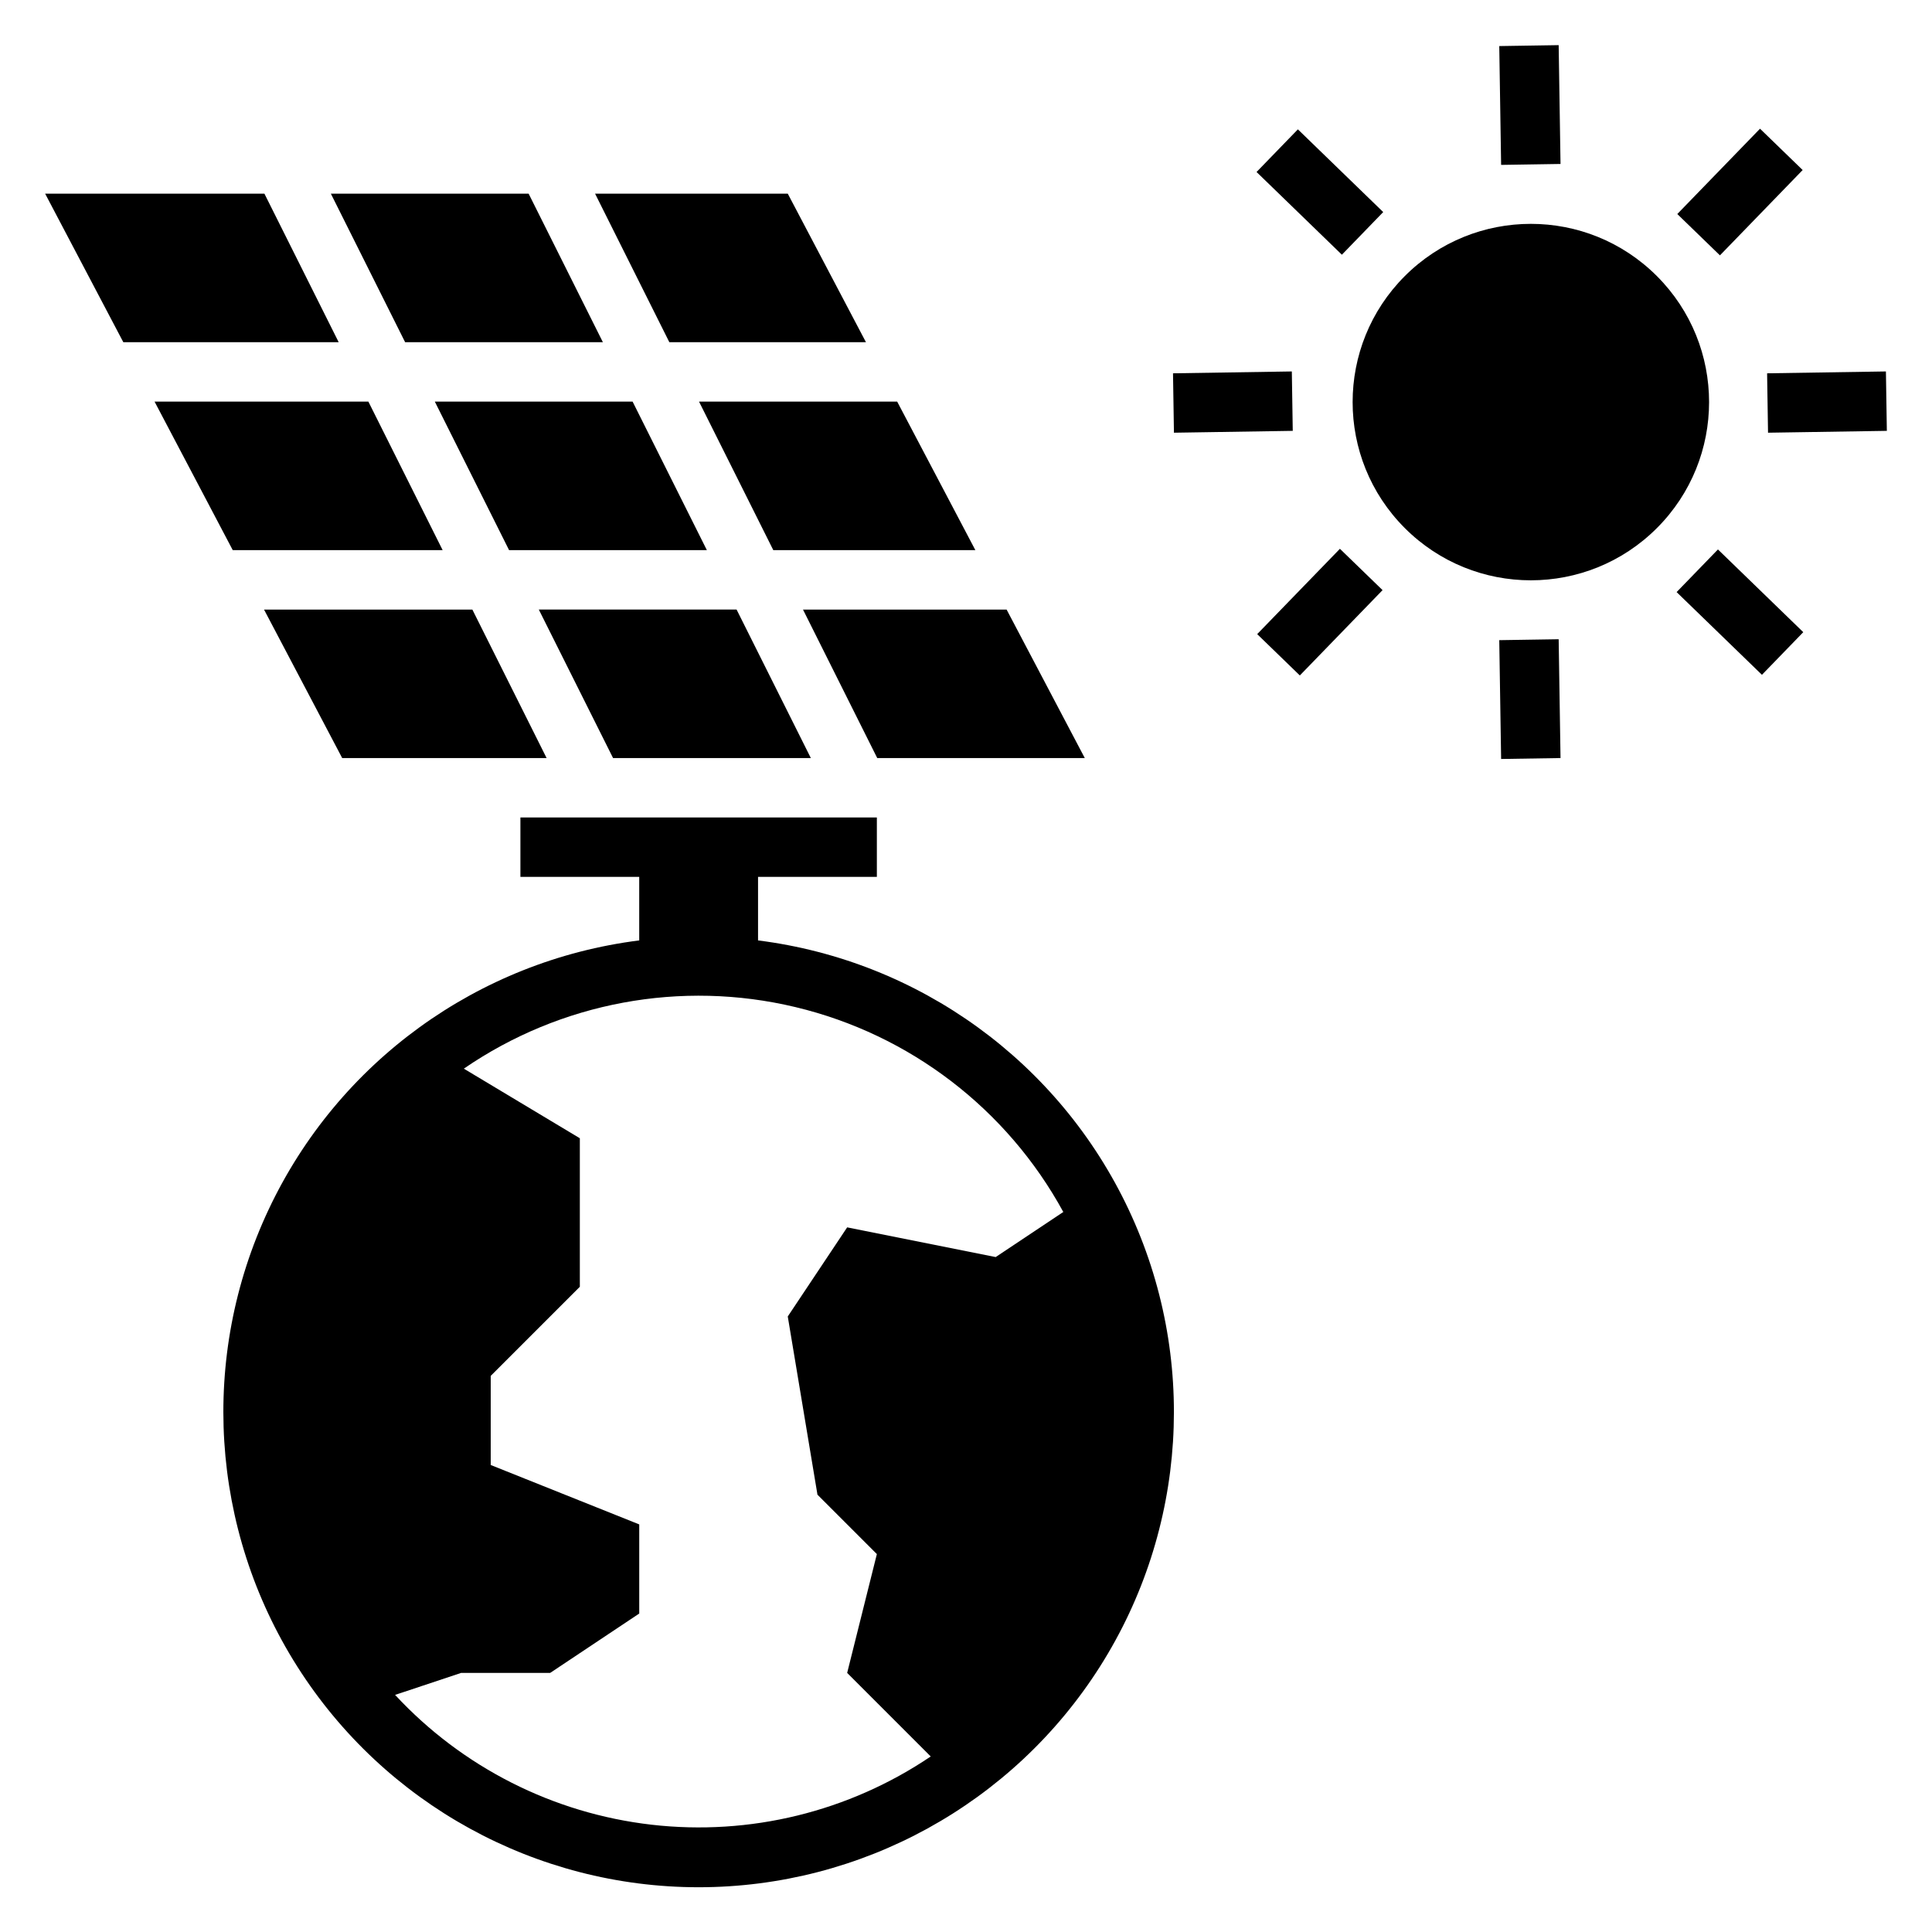
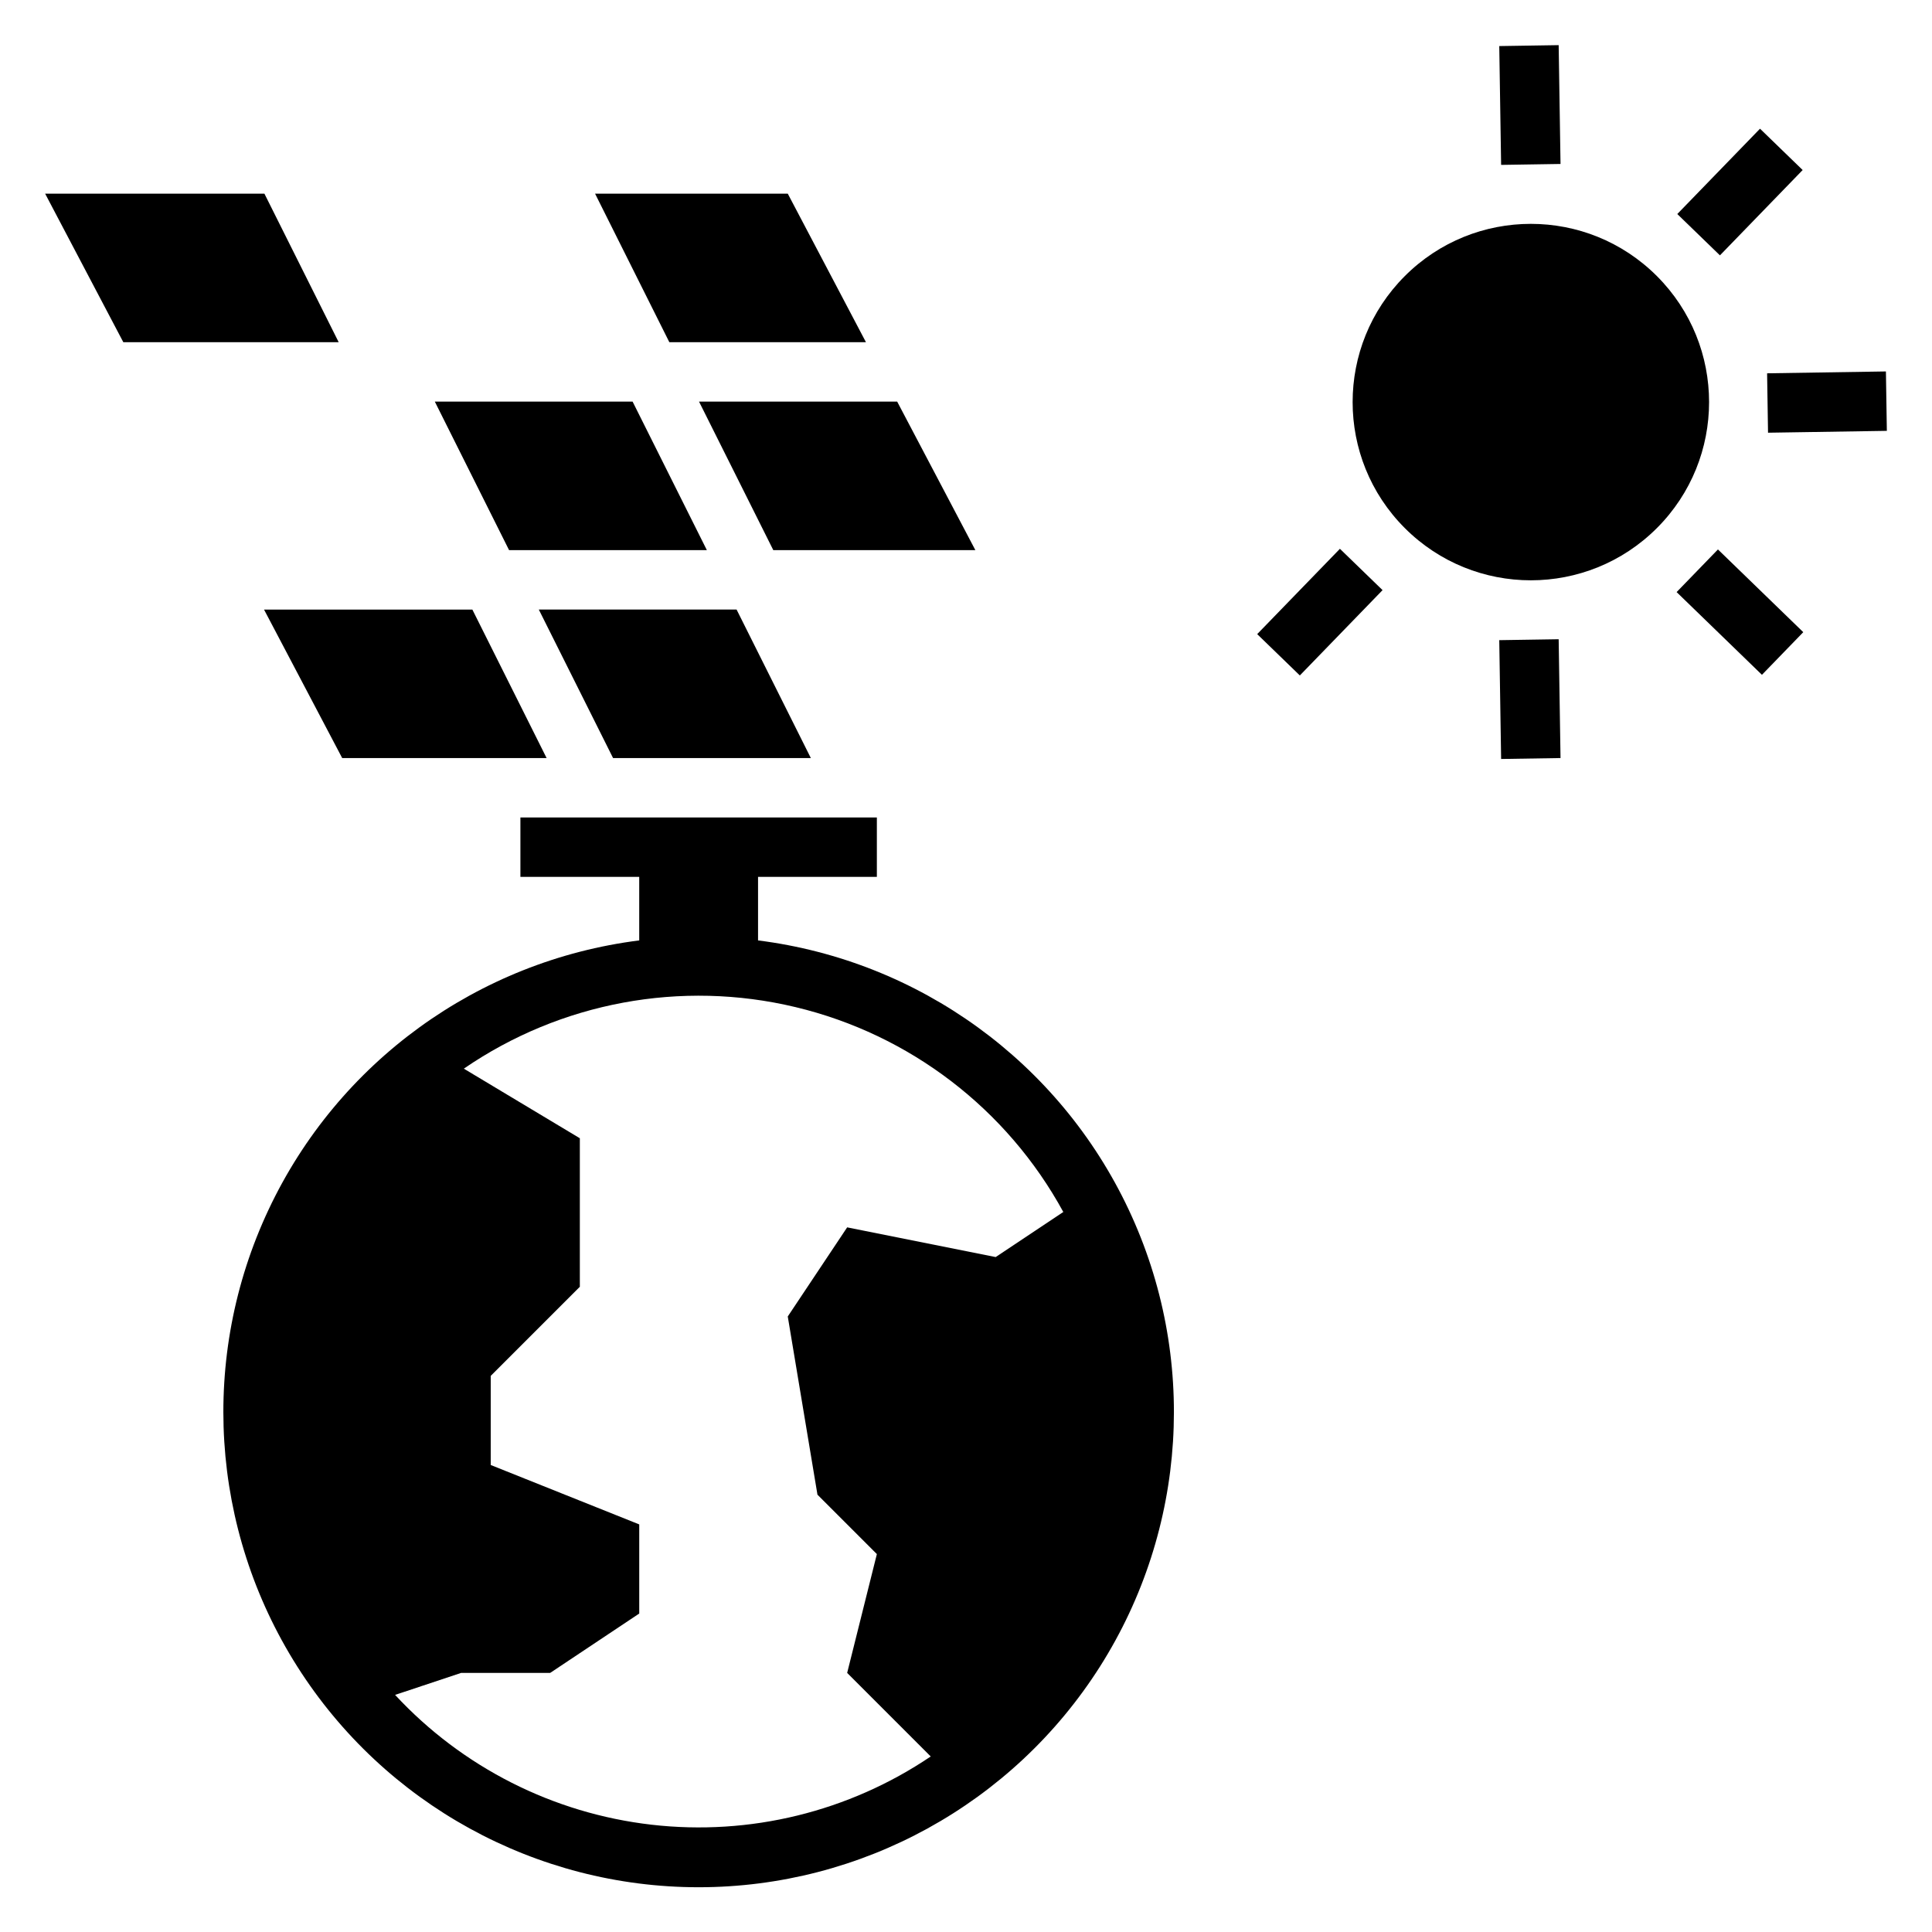
<svg xmlns="http://www.w3.org/2000/svg" fill="#000000" width="800px" height="800px" version="1.1" viewBox="144 144 512 512">
  <g>
    <path d="m358.88 344.89-19.68-39.359h-52.414l19.684 39.359z" />
    <path d="m329.25 250.43 19.68 39.359h53.551l-20.719-39.359z" />
-     <path d="m231.68 195.32 19.68 39.363h52.41l-19.68-39.363z" />
-     <path d="m184.96 250.43 20.719 39.359h55.625l-19.68-39.359z" />
    <path d="m259.23 250.43 19.68 39.359h52.414l-19.68-39.359z" />
-     <path d="m213.97 305.54 20.719 39.359h54.172l-19.68-39.359z" />
-     <path d="m356.8 305.54 19.68 39.359h55.004l-20.723-39.359z" />
+     <path d="m213.97 305.54 20.719 39.359h54.172l-19.68-39.359" />
    <path d="m155.96 195.32 20.719 39.363h57.074l-19.68-39.363z" />
    <path d="m301.7 195.32 19.68 39.363h52.105l-20.719-39.363z" />
    <path d="m583.09 217.16c18.445 18.445 18.445 48.348 0 66.793-18.449 18.449-48.352 18.449-66.797 0-18.445-18.445-18.445-48.348 0-66.793 18.445-18.449 48.348-18.449 66.797 0" />
    <path d="m541.32 156.21 15.742-0.246 0.492 31.488-15.742 0.246z" />
    <path d="m541.32 313.65 15.742-0.246 0.492 31.488-15.742 0.246z" />
    <path d="m612.3 242.93 31.488-0.492 0.246 15.742-31.488 0.492z" />
-     <path d="m454.86 242.93 31.488-0.492 0.246 15.742-31.488 0.492z" />
    <path d="m588.5 200.72 21.922-22.613 11.301 10.953-21.922 22.613z" />
    <path d="m477.17 312.05 21.922-22.613 11.301 10.953-21.922 22.613z" />
    <path d="m588.32 300.91 10.953-11.301 22.613 21.922-10.953 11.301z" />
-     <path d="m477 189.58 10.953-11.301 22.613 21.922-10.953 11.301z" />
    <path d="m344.89 393.22v-16.836h31.488v-15.746h-94.465v15.742h31.488v16.84c-42.785 5.391-79.84 32.297-98.211 71.312-18.367 39.016-15.5 84.715 7.602 121.13 23.105 36.414 63.23 58.477 106.35 58.477 43.125 0 83.25-22.062 106.36-58.477 23.102-36.414 25.969-82.113 7.598-121.13-18.367-39.016-55.422-65.922-98.207-71.312zm62.977 83.914-39.359-7.871-15.742 23.617 7.871 47.23 15.742 15.742-7.871 31.488 22.141 22.141v0.004c-21.715 14.664-47.961 21.078-73.988 18.082-26.031-2.992-50.137-15.191-67.957-34.402l17.469-5.82h23.617l23.617-15.742v-23.617l-39.359-15.742v-23.617l23.617-23.617v-39.359l-30.738-18.441-0.008-0.004c25.664-17.629 57.598-23.559 87.879-16.316 30.281 7.238 56.078 26.969 70.992 54.301z" />
  </g>
</svg>